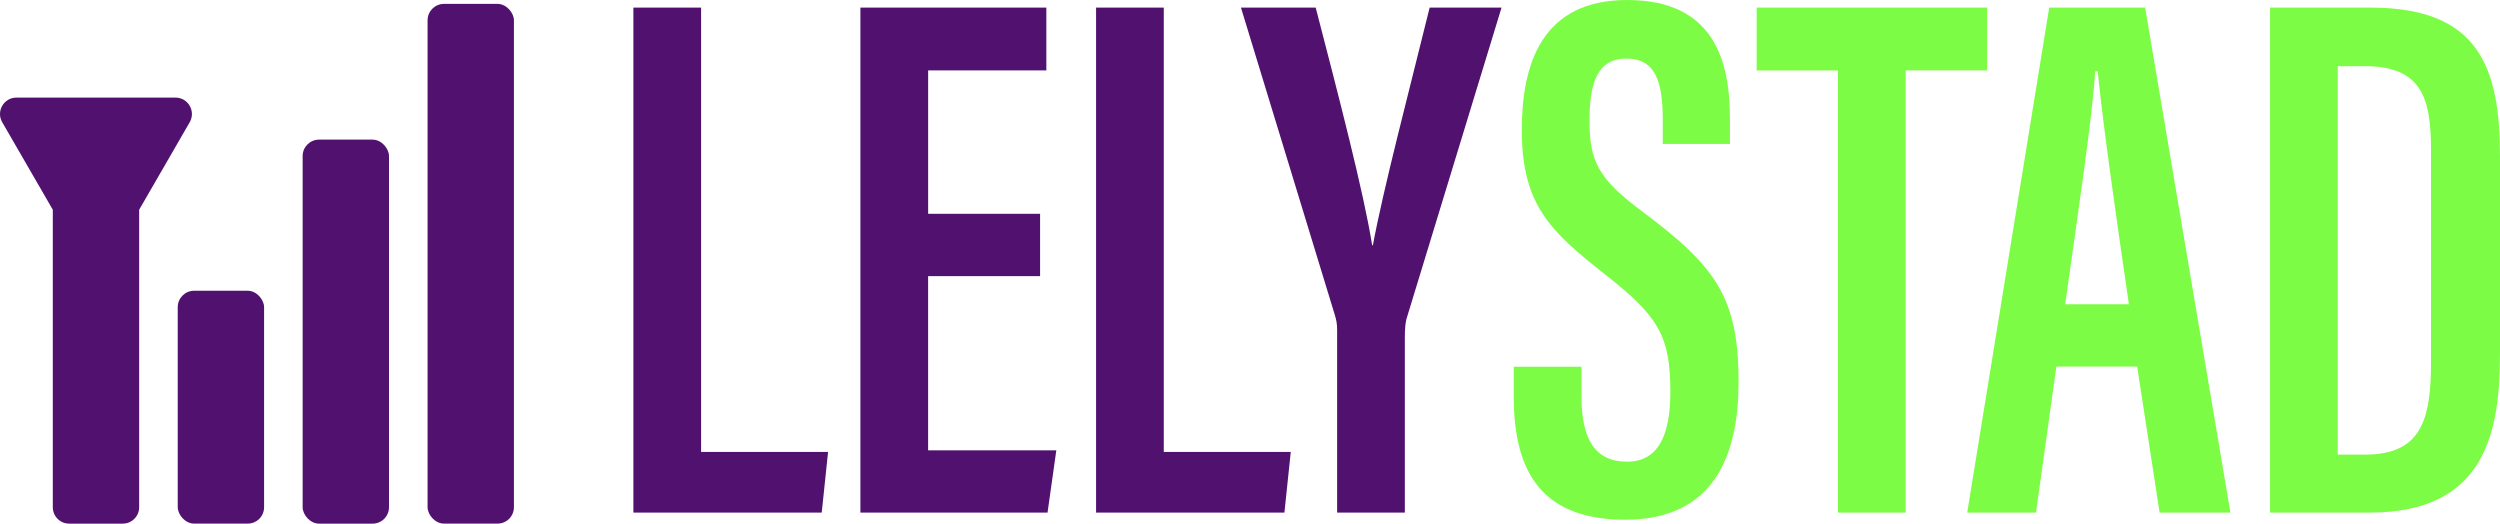
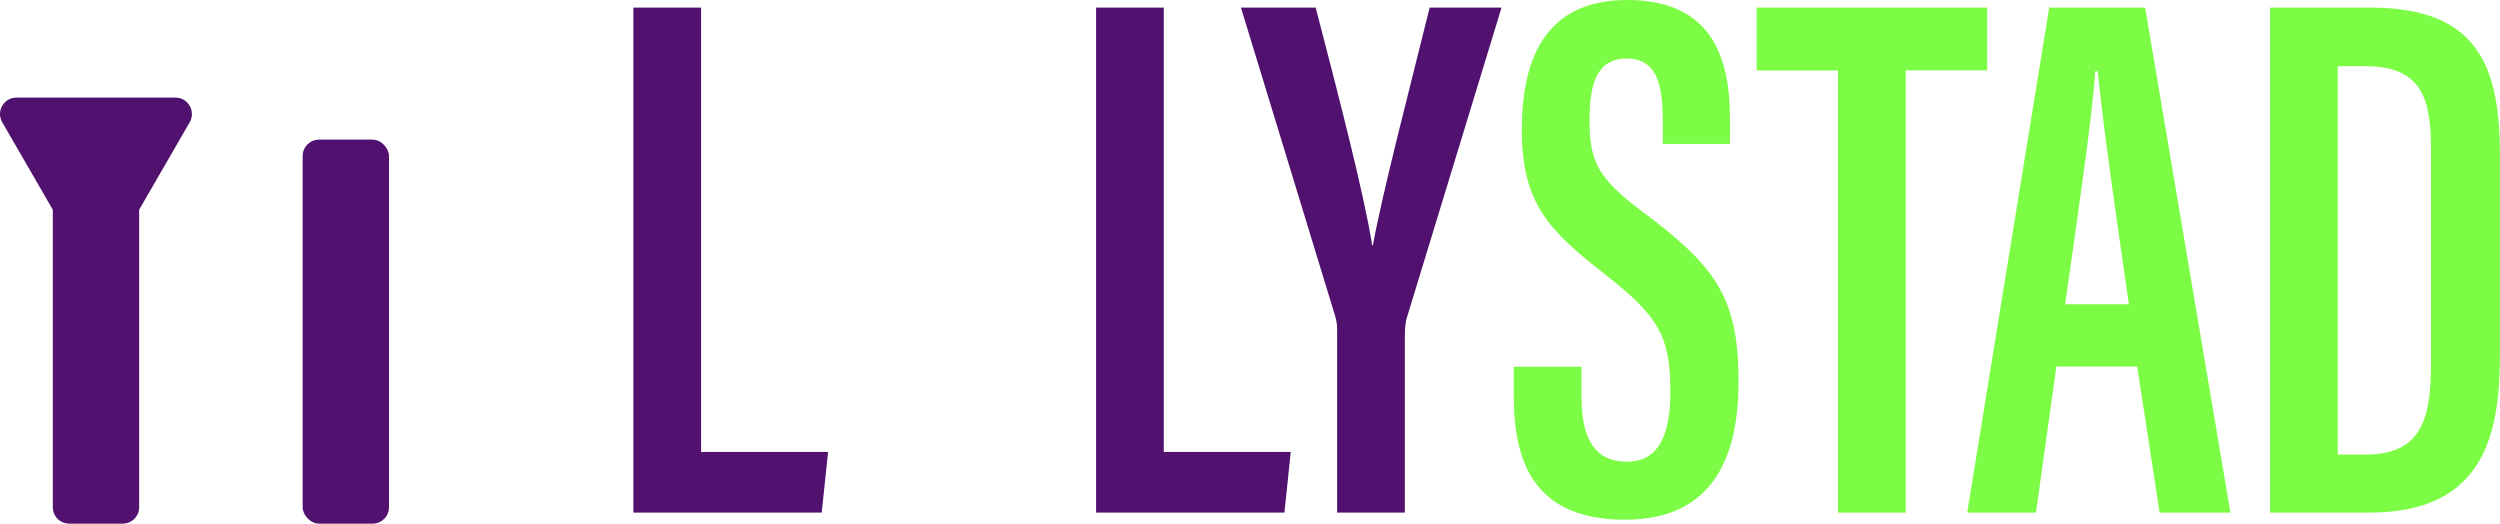
<svg xmlns="http://www.w3.org/2000/svg" id="Layer_1" data-name="Layer 1" viewBox="0 0 803.03 168.2">
  <defs>
    <style>
      .cls-1 {
        fill: #7cfc44;
      }

      .cls-2 {
        fill: #51126f;
      }
    </style>
  </defs>
  <g>
    <path class="cls-2" d="m203.45,2.45h21.75v142.71h40.79l-2.04,19.49h-60.5V2.45Z" />
-     <path class="cls-2" d="m334.08,88.69h-35.96v55.96h41.18l-2.82,20h-60.11V2.45h59.73v20.17h-37.97v46.06h35.96v20Z" />
    <path class="cls-2" d="m352.07,2.45h21.75v142.71h40.79l-2.04,19.49h-60.5V2.45Z" />
    <path class="cls-2" d="m429.5,164.66v-58.76c0-1.97-.24-3.11-.83-5.03L398.61,2.45h24.01c7.16,27.6,15.55,59.84,18.13,76.33h.24c3.25-17.68,11.63-49.55,18.23-76.33h23.09l-30.57,100.12c-.24,1.14-.49,2.62-.49,5.61v56.47h-21.75Z" />
    <path class="cls-1" d="m508,117.79v9.76c0,13.42,4.32,20.75,14.61,20.75s13.93-8.89,13.93-22.47c0-18.09-3.93-24.32-21.2-37.87-17.41-13.69-26.52-22.24-26.52-46.21C488.82,20.72,495.16-.07,522.82,0c27.5.07,32.86,19.2,32.86,38.05v8.19h-21.58v-7.6c0-12.21-2.21-19.83-11.69-19.83s-11.84,8.2-11.84,19.78c0,12.98,2.52,18.64,17.04,29.42,23.53,17.56,30.84,27.59,30.84,54.64,0,22.92-7.41,44.29-36.46,44.29s-35.75-18.29-35.75-39.66v-9.49h21.75Z" />
    <path class="cls-1" d="m590.39,22.63h-26.13V2.45h74.03v20.17h-26.15v142.03h-21.75V22.63Z" />
    <path class="cls-1" d="m660.53,117.74l-6.55,46.92h-22.09L658.23,2.45h30.82l27.39,162.2h-22.75l-7.21-46.92h-25.95Zm23.3-20c-4.54-30.99-8.3-57.74-10.02-74.82h-.83c-.65,13.02-5.92,48.49-9.63,74.82h20.48Z" />
    <path class="cls-1" d="m729.17,2.45h32.48c34.67,0,41.38,19.44,41.38,47.72v62.98c0,24.84-4.08,51.5-41.87,51.5h-31.99V2.45Zm21.75,143.57h8.76c17.79,0,21.19-10.81,21.19-29.47V48.15c0-16.53-2.94-26.89-21.21-26.89h-8.74v124.75Z" />
  </g>
  <g>
-     <rect class="cls-2" x="137.34" y="1.25" width="27.74" height="166.94" rx="5.27" ry="5.27" />
    <rect class="cls-2" x="97.21" y="44.85" width="27.74" height="123.35" rx="5.27" ry="5.27" />
-     <rect class="cls-2" x="57.09" y="93.39" width="27.74" height="74.8" rx="5.27" ry="5.27" />
    <path class="cls-2" d="m56.37,31.35c4.06,0,6.59,4.39,4.57,7.91l-12.78,22.12-3.46,5.99v95.56c0,2.91-2.36,5.27-5.27,5.27h-17.2c-2.91,0-5.27-2.36-5.27-5.27v-95.56l-3.46-5.99L.71,39.26c-2.03-3.51.51-7.91,4.57-7.91h51.09Z" />
  </g>
</svg>